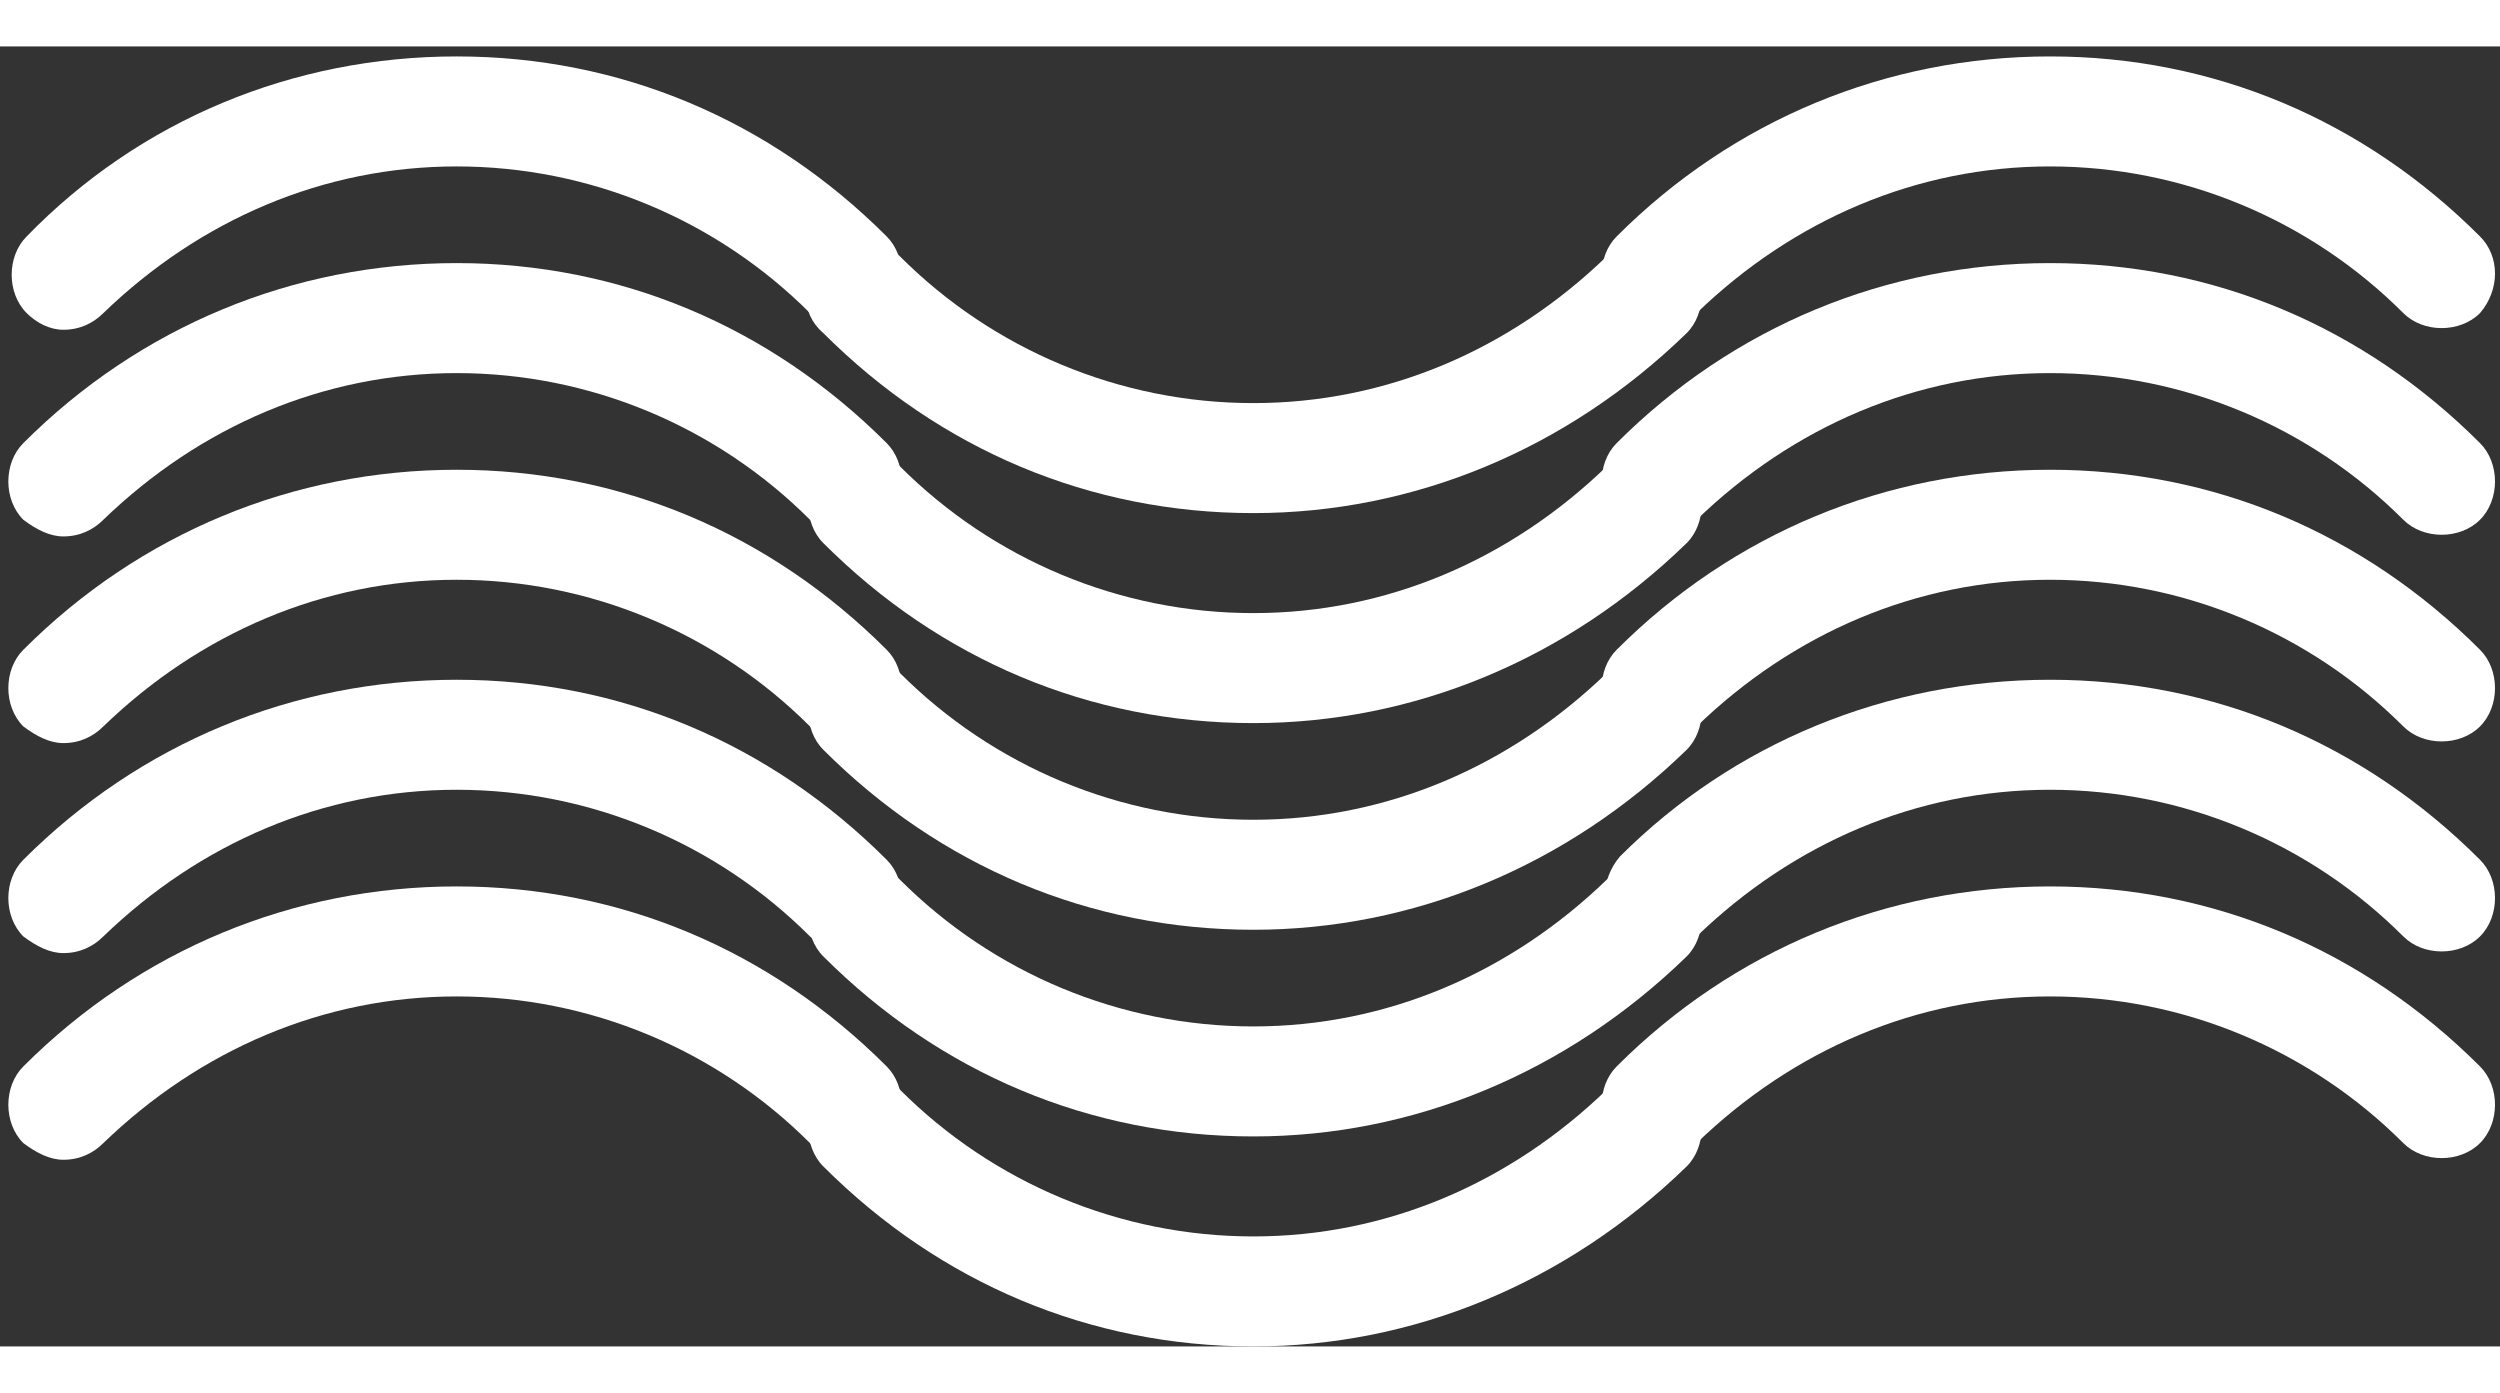
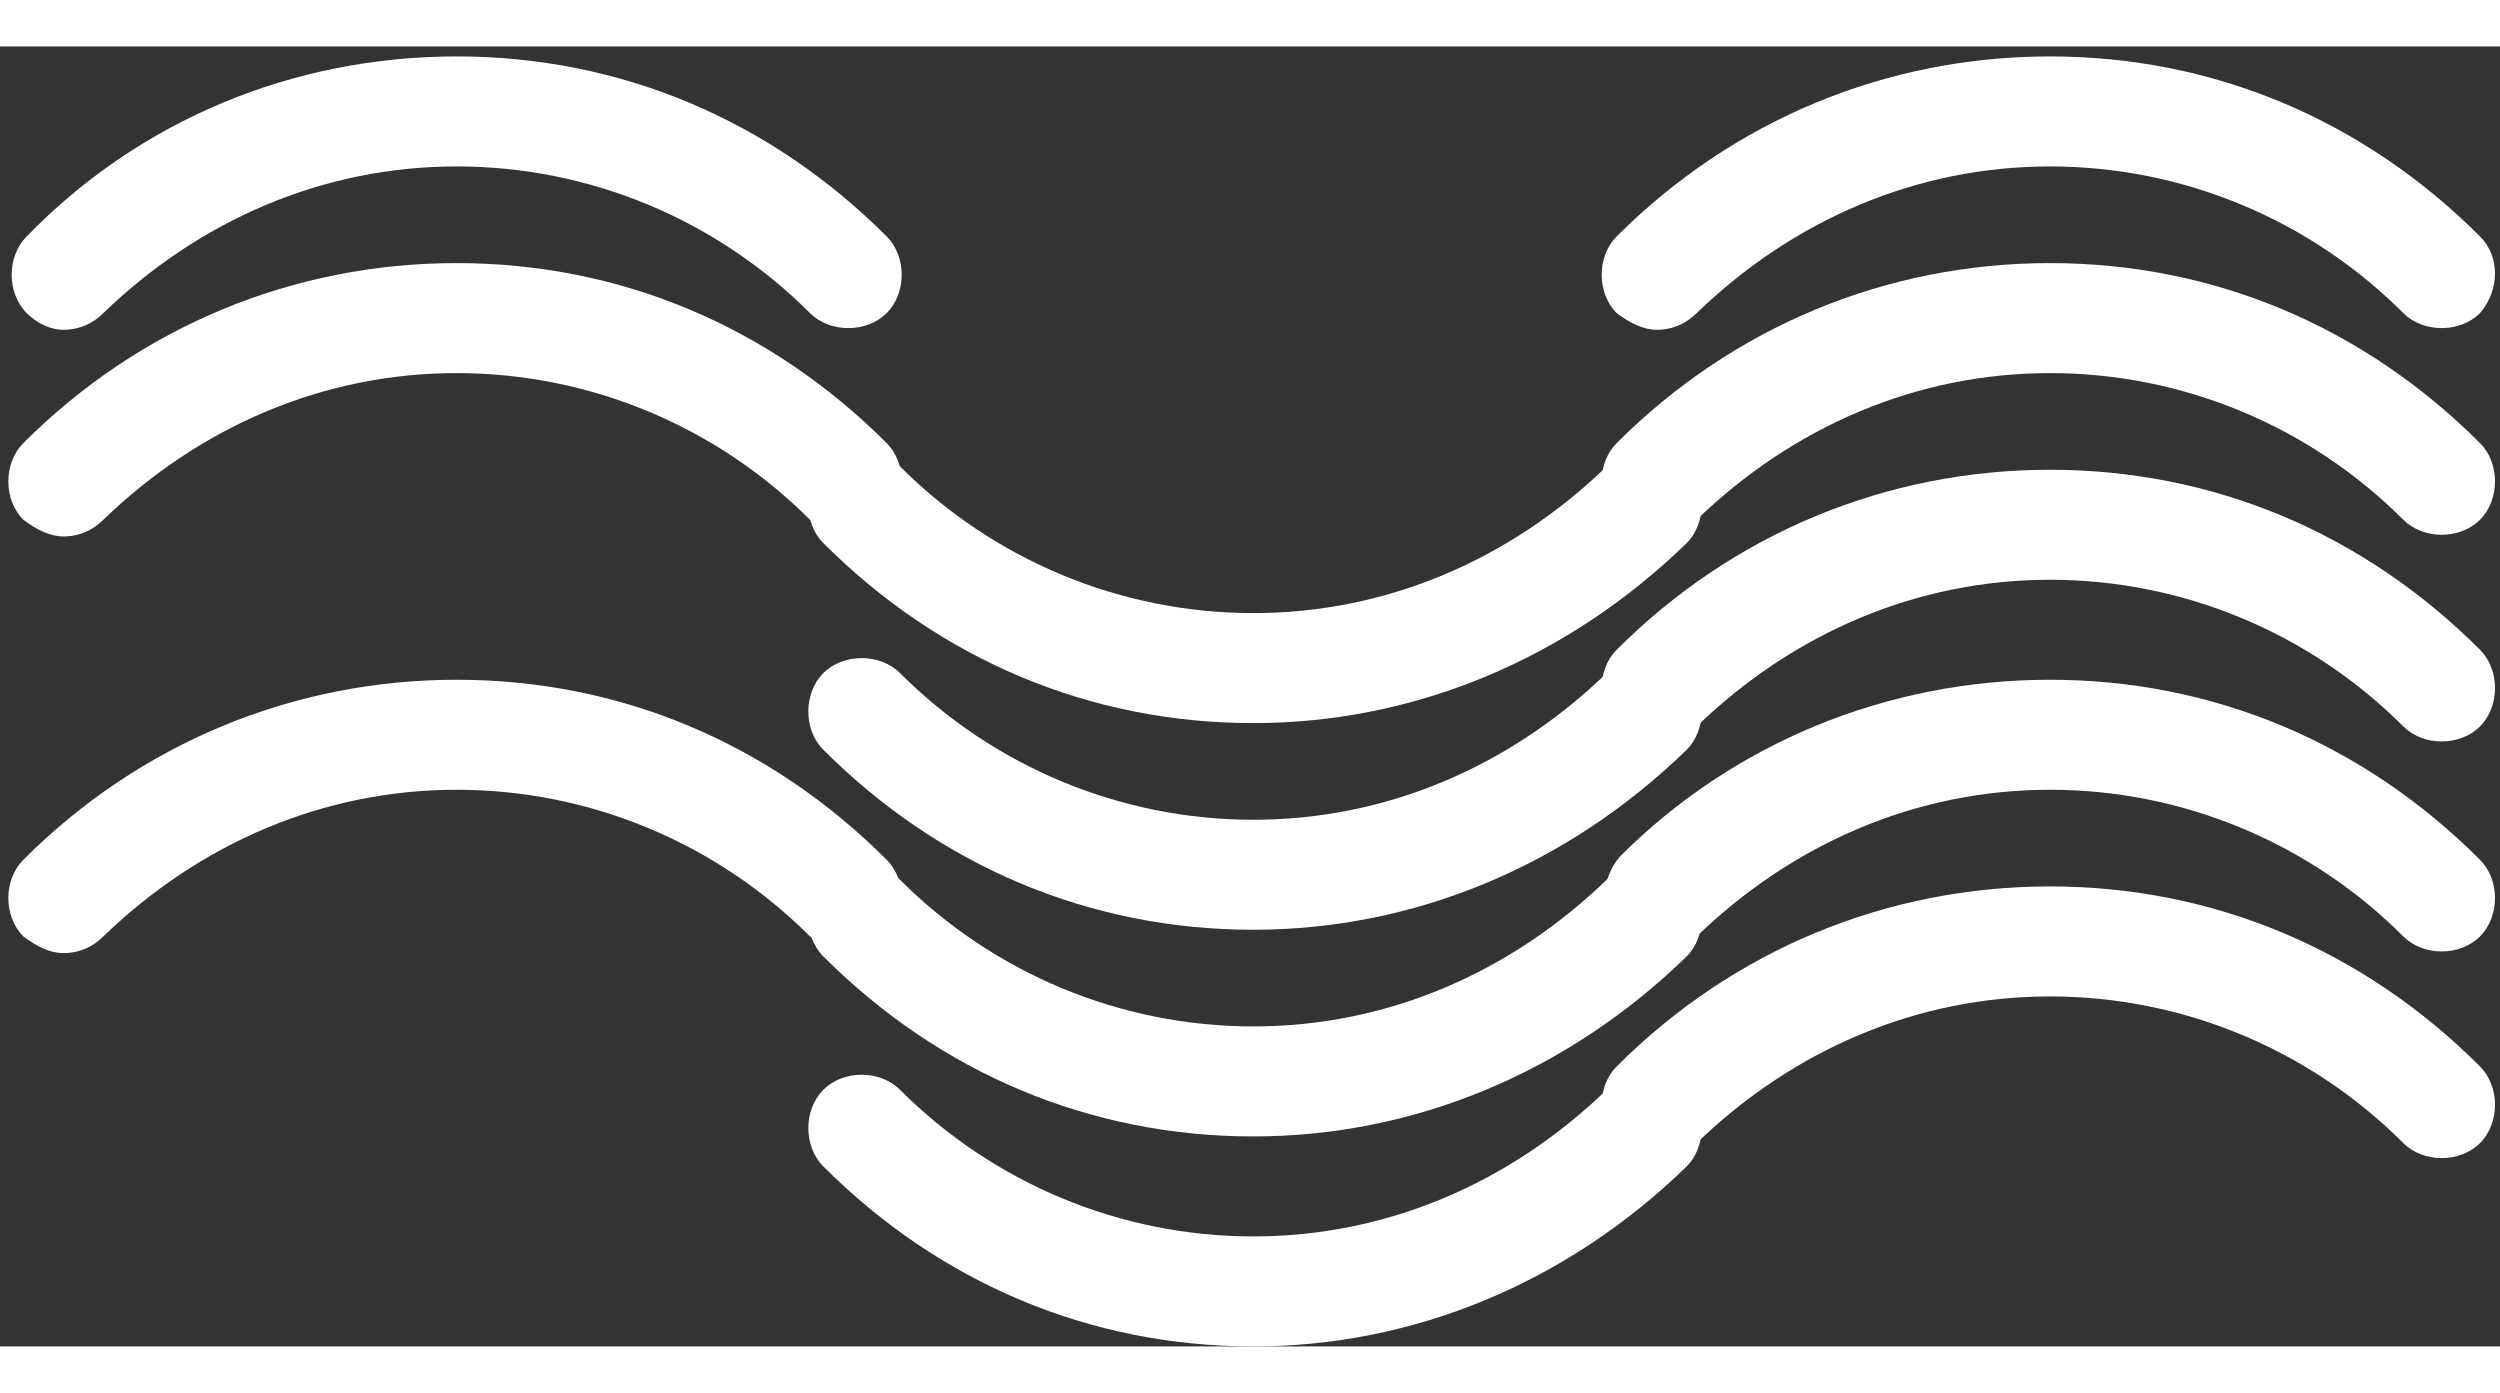
<svg xmlns="http://www.w3.org/2000/svg" enable-background="new 0 0 75 39" viewBox="0 0 75 39" width="70">
  <rect x="0" y="0" width="75" height="39" fill="#333333" stroke="none" />
  <g clip-rule="evenodd" fill="#fff" fill-rule="evenodd">
    <path d="m13.7.3c4.9 0 9.4 1.9 12.9 5.4.6.6.6 1.7 0 2.3s-1.7.6-2.3 0c-2.8-2.8-6.6-4.4-10.6-4.4s-7.7 1.6-10.6 4.4c-.3.3-.7.5-1.2.5-.4 0-.8-.2-1.1-.5-.6-.6-.6-1.7 0-2.3 3.4-3.5 8-5.4 12.9-5.4z" />
    <path d="m61.5.3c4.9 0 9.4 1.9 12.9 5.4.6.6.6 1.6 0 2.3-.6.6-1.7.6-2.3 0-2.8-2.8-6.6-4.4-10.6-4.4s-7.7 1.6-10.6 4.4c-.3.3-.7.5-1.2.5-.4 0-.8-.2-1.2-.5-.6-.6-.6-1.7 0-2.3 3.5-3.5 8.1-5.4 13-5.4z" />
-     <path d="m37.6 14c-4.9 0-9.4-1.9-12.9-5.4-.7-.6-.7-1.6 0-2.3.6-.6 1.7-.6 2.3 0 2.8 2.8 6.6 4.4 10.6 4.4s7.7-1.6 10.6-4.4c.3-.3.7-.5 1.2-.5.4 0 .8.2 1.2.5.6.6.6 1.7 0 2.3-3.6 3.5-8.2 5.4-13 5.4z" />
    <path d="m13.7 6.5c4.9 0 9.4 1.9 12.9 5.4.6.6.6 1.7 0 2.3s-1.7.6-2.3 0c-2.8-2.8-6.6-4.4-10.6-4.4s-7.7 1.6-10.6 4.4c-.3.3-.7.5-1.2.5-.4 0-.8-.2-1.2-.5-.6-.6-.6-1.7 0-2.3 3.5-3.5 8.1-5.4 13-5.4z" />
    <path d="m61.5 6.5c4.9 0 9.4 1.9 12.9 5.4.6.6.6 1.7 0 2.3s-1.7.6-2.3 0c-2.8-2.8-6.6-4.4-10.6-4.4s-7.7 1.6-10.6 4.4c-.3.3-.7.5-1.2.5-.4 0-.8-.2-1.2-.5-.6-.6-.6-1.7 0-2.3 3.5-3.5 8.1-5.4 13-5.4z" />
    <path d="m37.6 20.3c-4.9 0-9.4-1.9-12.9-5.4-.6-.6-.6-1.7 0-2.3s1.7-.6 2.3 0c2.8 2.8 6.6 4.4 10.6 4.4s7.7-1.6 10.6-4.4c.3-.3.7-.5 1.2-.5.4 0 .8.2 1.2.5.6.6.6 1.7 0 2.3-3.6 3.5-8.2 5.4-13 5.4z" />
-     <path d="m13.7 12.7c4.9 0 9.4 1.9 12.9 5.4.6.6.6 1.7 0 2.3s-1.7.6-2.3 0c-2.8-2.8-6.6-4.4-10.6-4.4s-7.7 1.6-10.6 4.4c-.3.3-.7.5-1.2.5-.4 0-.8-.2-1.2-.5-.6-.6-.6-1.7 0-2.3 3.5-3.5 8.1-5.4 13-5.4z" />
    <path d="m61.5 12.7c4.9 0 9.4 1.9 12.9 5.4.6.6.6 1.7 0 2.3s-1.7.6-2.3 0c-2.8-2.8-6.6-4.4-10.6-4.4s-7.7 1.6-10.6 4.4c-.3.3-.7.5-1.2.5-.4 0-.8-.2-1.2-.5-.6-.6-.6-1.7 0-2.3 3.5-3.5 8.1-5.4 13-5.4z" />
    <path d="m37.6 26.5c-4.9 0-9.4-1.9-12.9-5.4-.6-.6-.6-1.7 0-2.3s1.7-.6 2.3 0c2.8 2.8 6.6 4.4 10.6 4.4s7.7-1.6 10.6-4.4c.3-.3.7-.5 1.2-.5.4 0 .8.2 1.2.5.6.6.6 1.7 0 2.3-3.6 3.5-8.2 5.4-13 5.4z" />
    <path d="m13.7 19c4.9 0 9.4 1.9 12.9 5.4.6.6.6 1.7 0 2.3s-1.7.6-2.3 0c-2.8-2.8-6.6-4.4-10.6-4.4s-7.7 1.6-10.6 4.4c-.3.3-.7.5-1.2.5-.4 0-.8-.2-1.2-.5-.6-.6-.6-1.7 0-2.3 3.5-3.5 8.1-5.4 13-5.4z" />
    <path d="m61.5 19c4.9 0 9.4 1.9 12.9 5.4.6.6.6 1.7 0 2.3s-1.7.6-2.3 0c-2.8-2.8-6.6-4.4-10.6-4.4s-7.7 1.6-10.6 4.4c-.3.3-.7.5-1.2.5-.4 0-.8-.2-1.2-.5-.5-.7-.5-1.7.1-2.4 3.4-3.4 8-5.3 12.9-5.3z" />
    <path d="m37.6 32.7c-4.9 0-9.4-1.9-12.9-5.4-.6-.6-.6-1.7 0-2.3s1.7-.6 2.3 0c2.8 2.8 6.6 4.4 10.6 4.4s7.7-1.6 10.6-4.4c.3-.3.7-.5 1.2-.5.4 0 .8.2 1.2.5.6.6.6 1.7 0 2.3-3.6 3.5-8.2 5.4-13 5.4z" />
-     <path d="m13.7 25.2c4.9 0 9.4 1.9 12.9 5.4.6.6.6 1.7 0 2.3s-1.7.6-2.3 0c-2.8-2.8-6.6-4.4-10.6-4.4s-7.7 1.6-10.6 4.4c-.3.3-.7.5-1.2.5-.4 0-.8-.2-1.2-.5-.6-.6-.6-1.7 0-2.3 3.5-3.5 8.1-5.4 13-5.4z" />
-     <path d="m61.5 25.2c4.9 0 9.4 1.9 12.9 5.4.6.6.6 1.7 0 2.3s-1.7.6-2.3 0c-2.8-2.8-6.6-4.4-10.6-4.4s-7.7 1.6-10.6 4.4c-.3.3-.7.5-1.2.5-.4 0-.8-.2-1.2-.5-.6-.6-.6-1.7 0-2.3 3.5-3.5 8.1-5.4 13-5.4z" />
+     <path d="m61.5 25.2c4.9 0 9.4 1.9 12.9 5.4.6.6.6 1.7 0 2.3s-1.7.6-2.3 0c-2.8-2.8-6.6-4.4-10.6-4.4s-7.7 1.6-10.6 4.4c-.3.3-.7.5-1.2.5-.4 0-.8-.2-1.2-.5-.6-.6-.6-1.7 0-2.3 3.5-3.5 8.1-5.4 13-5.4" />
    <path d="m37.6 39c-4.9 0-9.4-1.9-12.9-5.4-.6-.6-.6-1.7 0-2.3s1.7-.6 2.3 0c2.8 2.8 6.6 4.4 10.6 4.4s7.7-1.6 10.6-4.4c.3-.3.7-.5 1.2-.5.4 0 .8.2 1.2.5.6.6.6 1.7 0 2.3-3.6 3.5-8.2 5.4-13 5.4z" />
  </g>
</svg>